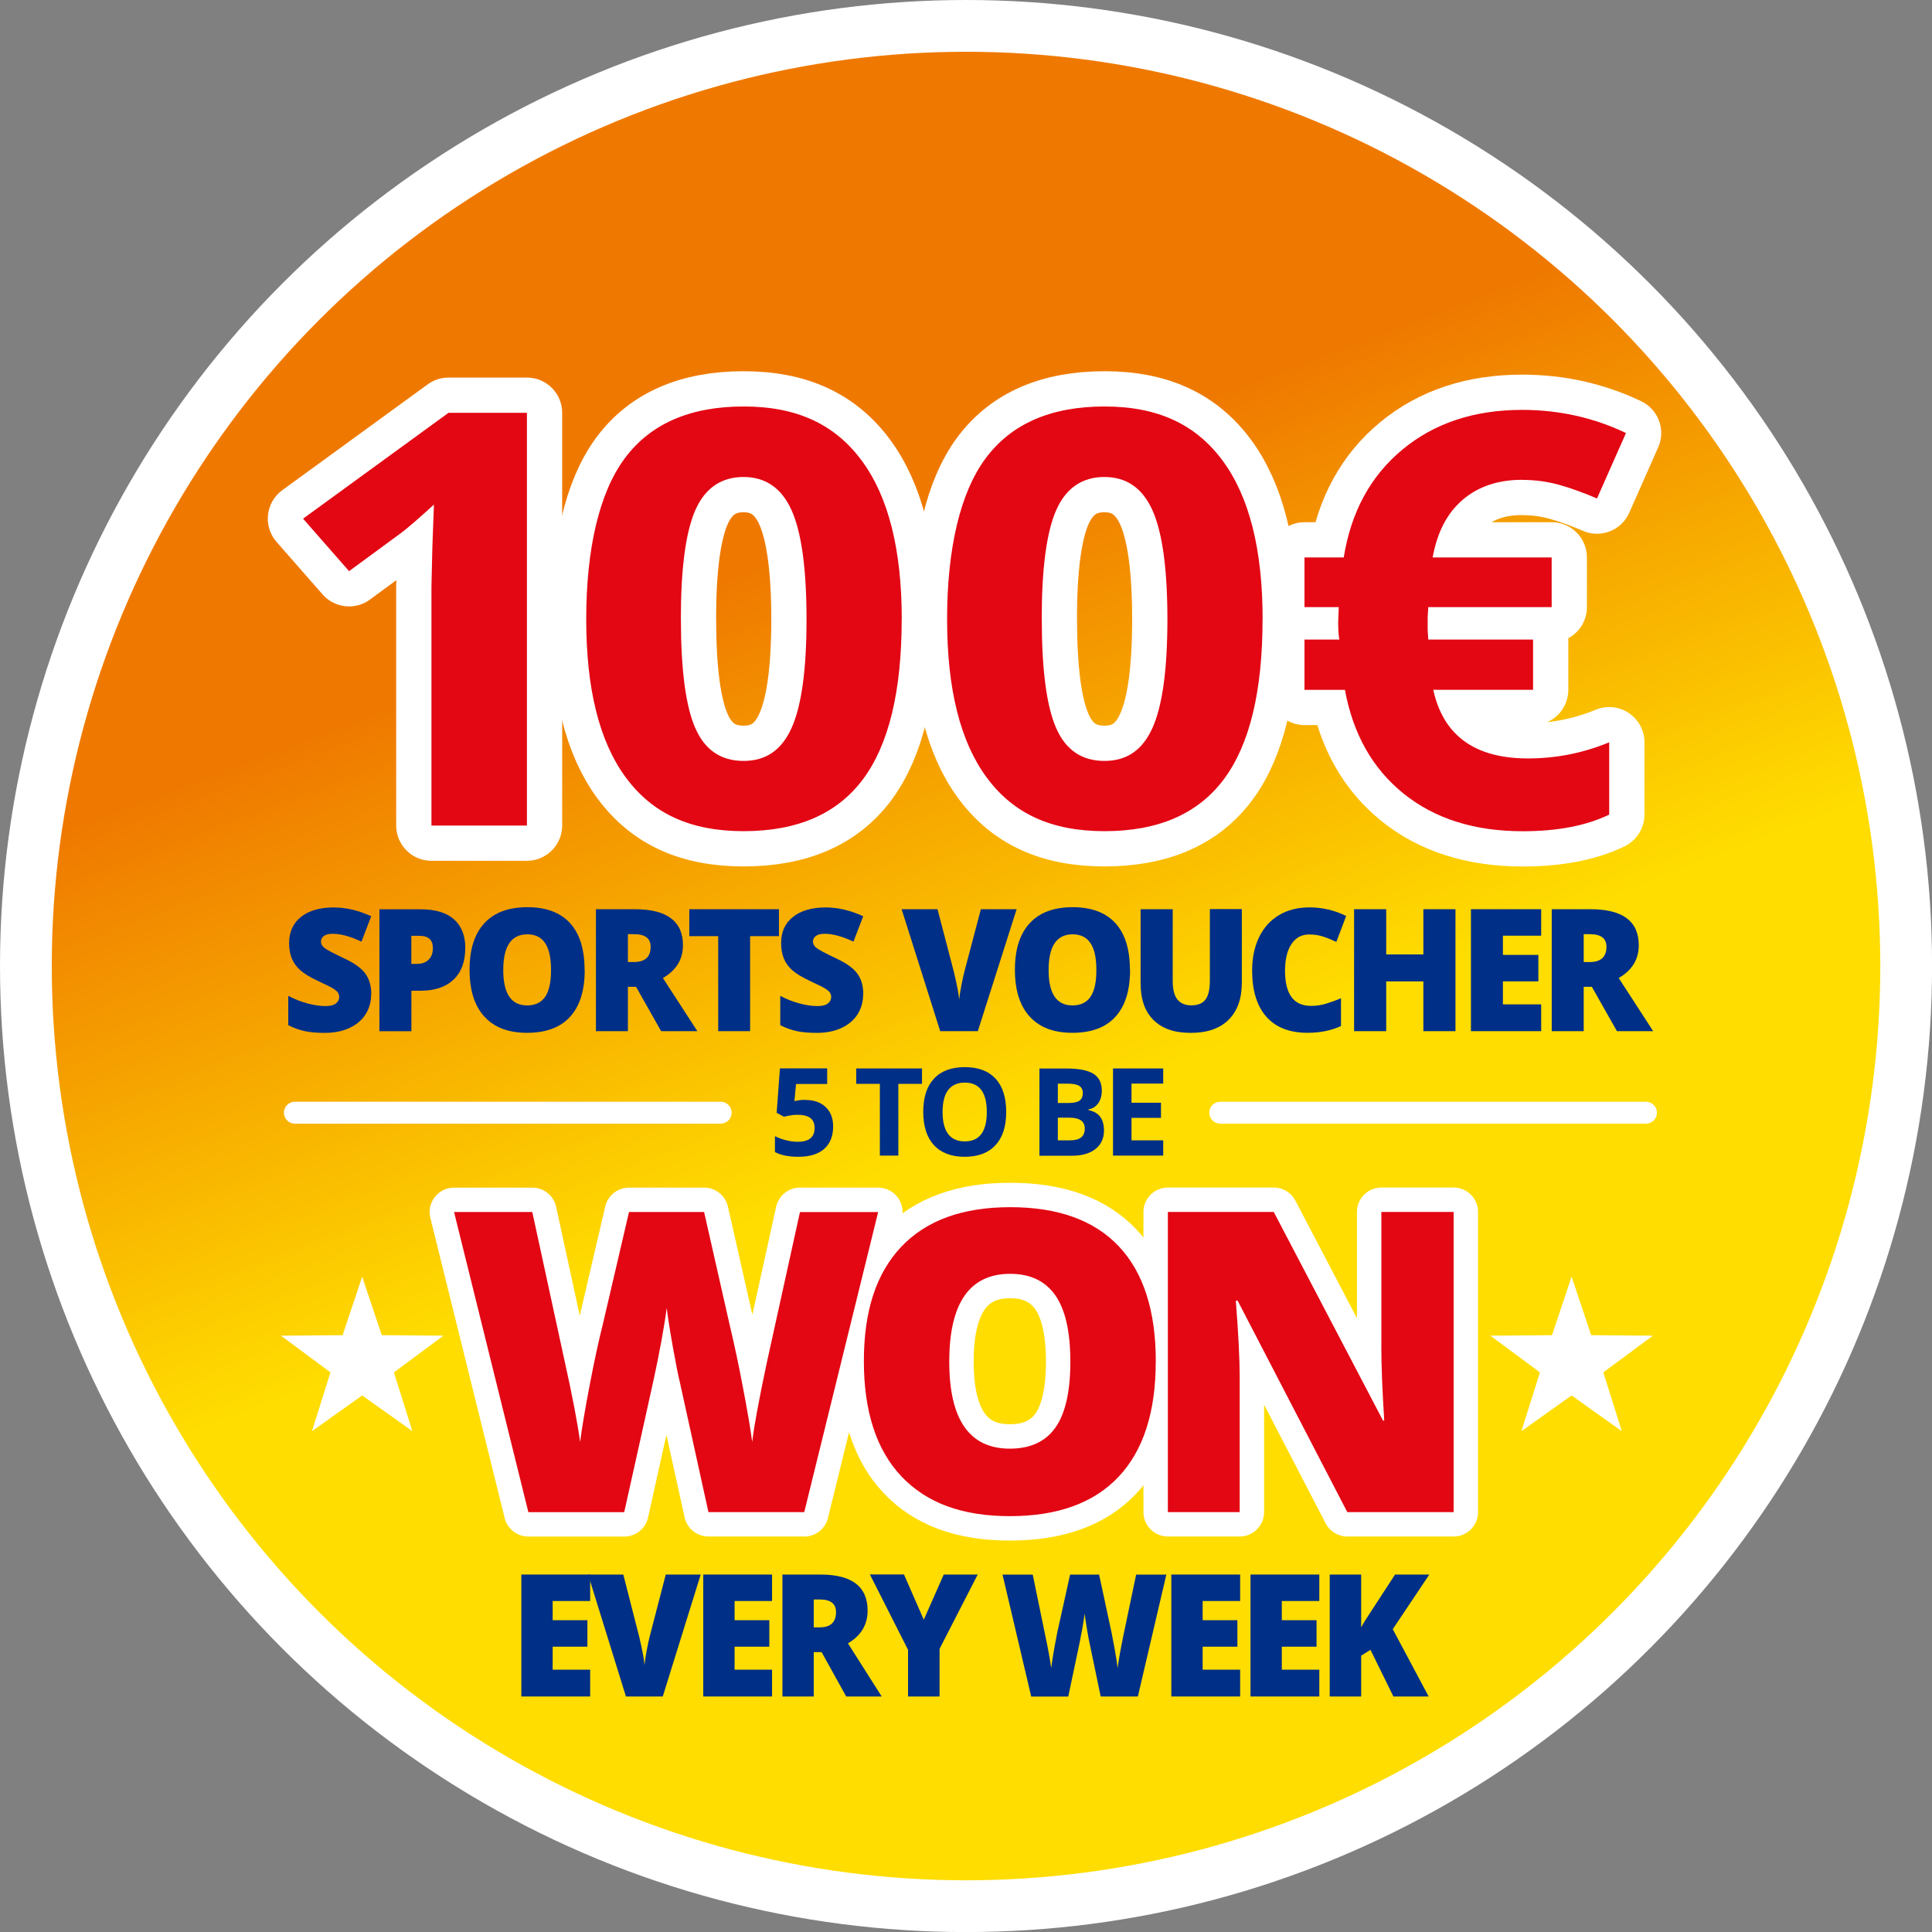
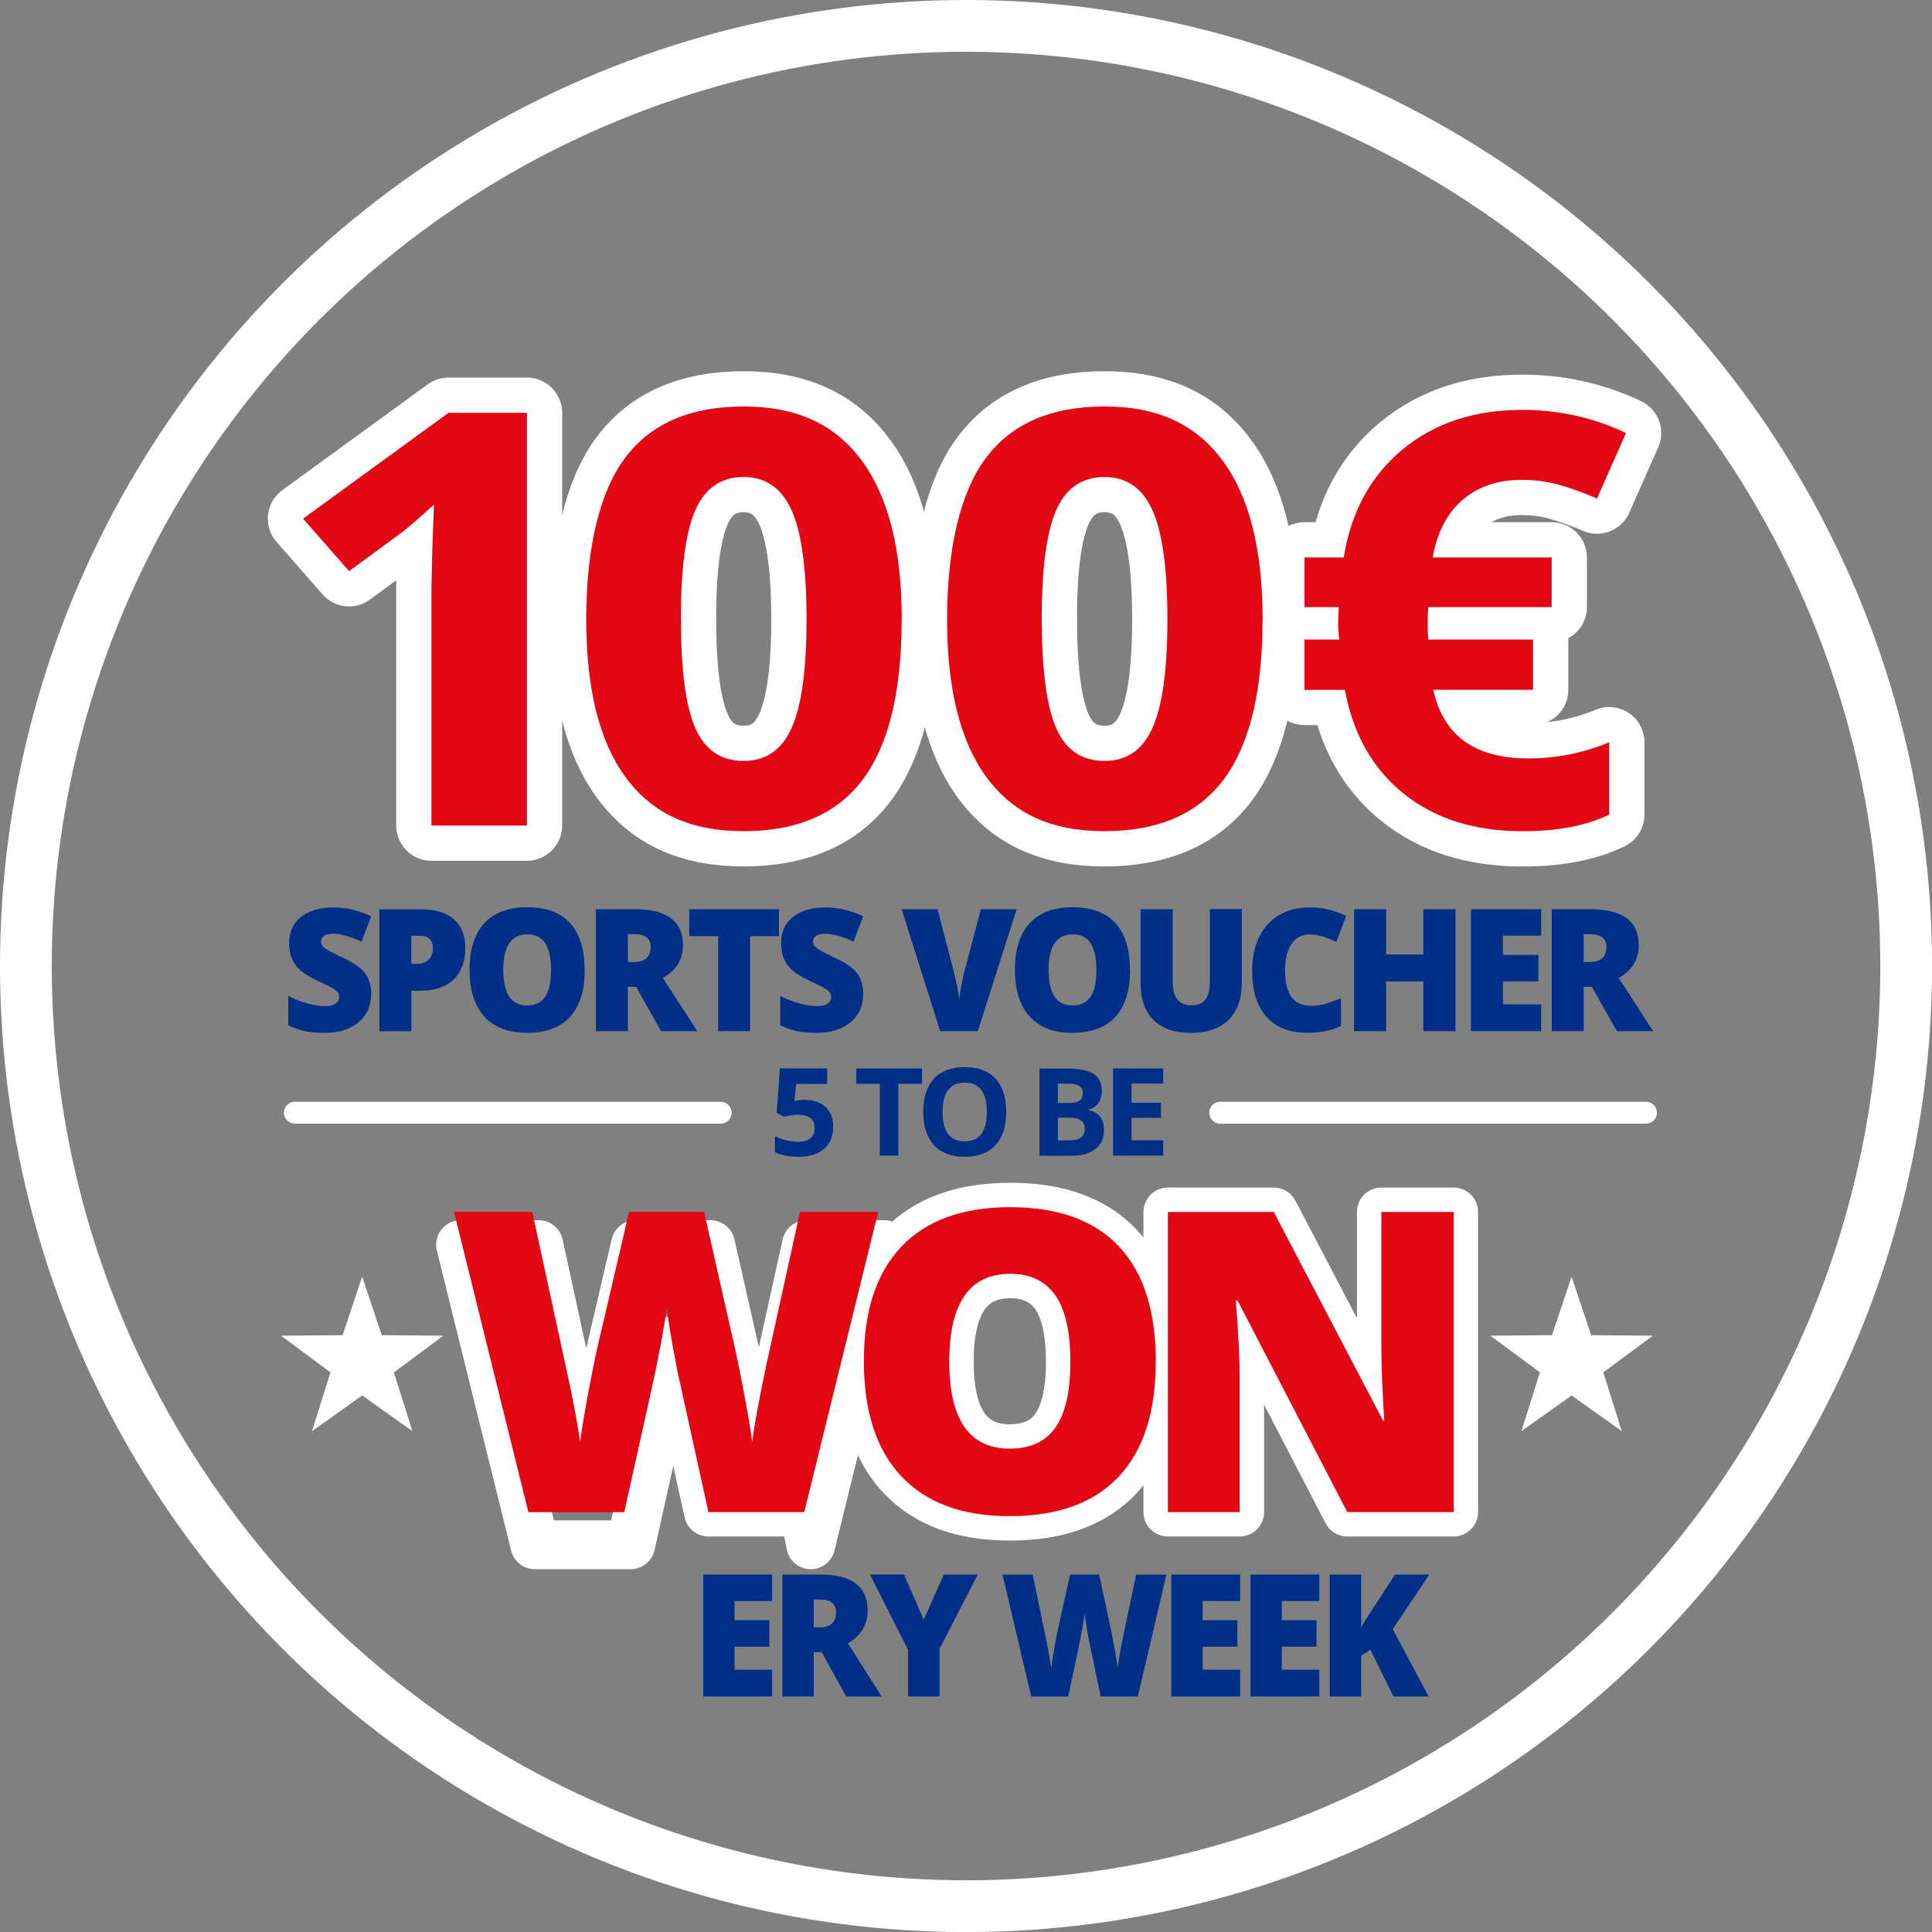
<svg xmlns="http://www.w3.org/2000/svg" id="Layer_2" viewBox="0 0 294.83 294.83">
  <rect x="0" y="0" width="294.83" height="294.83" fill="#808080" stroke="none" />
  <defs>
    <style>.cls-1{stroke-miterlimit:10;stroke-width:7.9px;}.cls-1,.cls-2,.cls-3{fill:none;}.cls-1,.cls-2,.cls-3,.cls-4{stroke:#fff;}.cls-2{stroke-width:7.45px;}.cls-2,.cls-3,.cls-4{stroke-linecap:round;stroke-linejoin:round;}.cls-5{fill:url(#linear-gradient);}.cls-5,.cls-6,.cls-7,.cls-8{stroke-width:0px;}.cls-6,.cls-4{fill:#002f87;}.cls-3{stroke-width:10.76px;}.cls-7{fill:#e30613;}.cls-4{stroke-width:3.34px;}.cls-8{fill:#fff;}</style>
    <linearGradient id="linear-gradient" x1="197.67" y1="280.47" x2="113.2" y2="56.83" gradientUnits="userSpaceOnUse">
      <stop offset=".49" stop-color="#fd0" />
      <stop offset=".88" stop-color="#ef7900" />
    </linearGradient>
  </defs>
  <g id="Layer_1-2">
-     <circle class="cls-5" cx="147.42" cy="147.42" r="141.56" />
    <circle class="cls-1" cx="147.42" cy="147.42" r="143.47" />
    <path class="cls-7" d="M122.74,230.75h-14.63l-4.39-19.95c-.21-.83-.54-2.5-.99-4.98s-.78-4.56-.99-6.23c-.17,1.36-.44,3.04-.81,5.06s-.75,3.87-1.11,5.56c-.37,1.69-1.88,8.54-4.56,20.55h-14.63l-11.34-45.8h11.94l4.98,22.96c1.13,5.07,1.9,9.12,2.32,12.12.27-2.13.76-5.02,1.46-8.68.7-3.65,1.35-6.68,1.96-9.08l4.04-17.32h11.46l3.92,17.32c.67,2.78,1.35,5.98,2.04,9.62.69,3.63,1.15,6.35,1.38,8.14.27-2.32,1.01-6.34,2.22-12.06l5.07-23.02h11.93l-11.28,45.8Z" />
    <path class="cls-7" d="M176.37,207.79c0,7.71-1.89,13.56-5.67,17.57-3.78,4.01-9.31,6.01-16.6,6.01s-12.69-2.02-16.52-6.05-5.75-9.9-5.75-17.61,1.91-13.44,5.72-17.46c3.81-4.02,9.35-6.03,16.62-6.03s12.81,1.99,16.57,5.98c3.76,3.99,5.64,9.85,5.64,17.57ZM144.86,207.79c0,8.85,3.08,13.28,9.24,13.28,3.13,0,5.46-1.08,6.97-3.23,1.51-2.15,2.27-5.5,2.27-10.05s-.77-7.95-2.3-10.13c-1.54-2.18-3.83-3.27-6.88-3.27-6.2,0-9.3,4.47-9.3,13.41Z" />
-     <path class="cls-7" d="M221.83,230.75h-16.23l-16.73-32.26h-.28c.4,5.07.59,8.95.59,11.62v20.64h-10.96v-45.8h16.16l16.67,31.83h.19c-.29-4.62-.44-8.32-.44-11.12v-20.71h11.03v45.8Z" />
-     <path class="cls-2" d="M122.74,230.75h-14.63l-4.39-19.95c-.21-.83-.54-2.5-.99-4.98s-.78-4.56-.99-6.23c-.17,1.36-.44,3.04-.81,5.06s-.75,3.87-1.11,5.56c-.37,1.69-1.88,8.54-4.56,20.55h-14.63l-11.34-45.8h11.94l4.98,22.96c1.13,5.07,1.9,9.12,2.32,12.12.27-2.13.76-5.02,1.46-8.68.7-3.65,1.35-6.68,1.96-9.08l4.04-17.32h11.46l3.92,17.32c.67,2.78,1.35,5.98,2.04,9.62.69,3.63,1.15,6.35,1.38,8.14.27-2.32,1.01-6.34,2.22-12.06l5.07-23.02h11.93l-11.28,45.8Z" />
+     <path class="cls-2" d="M122.74,230.75h-14.63l-4.39-19.95s-.78-4.56-.99-6.23c-.17,1.36-.44,3.04-.81,5.06s-.75,3.87-1.11,5.56c-.37,1.69-1.88,8.54-4.56,20.55h-14.63l-11.34-45.8h11.94l4.98,22.96c1.13,5.07,1.9,9.12,2.32,12.12.27-2.13.76-5.02,1.46-8.68.7-3.65,1.35-6.68,1.96-9.08l4.04-17.32h11.46l3.92,17.32c.67,2.78,1.35,5.98,2.04,9.62.69,3.63,1.15,6.35,1.38,8.14.27-2.32,1.01-6.34,2.22-12.06l5.07-23.02h11.93l-11.28,45.8Z" />
    <path class="cls-2" d="M176.37,207.79c0,7.71-1.89,13.56-5.67,17.57-3.78,4.01-9.31,6.01-16.6,6.01s-12.69-2.02-16.52-6.05-5.75-9.9-5.75-17.61,1.91-13.44,5.72-17.46c3.81-4.02,9.35-6.03,16.62-6.03s12.81,1.99,16.57,5.98c3.76,3.99,5.64,9.85,5.64,17.57ZM144.86,207.79c0,8.85,3.08,13.28,9.24,13.28,3.13,0,5.46-1.08,6.97-3.23,1.51-2.15,2.27-5.5,2.27-10.05s-.77-7.95-2.3-10.13c-1.54-2.18-3.83-3.27-6.88-3.27-6.2,0-9.3,4.47-9.3,13.41Z" />
    <path class="cls-2" d="M221.83,230.75h-16.23l-16.73-32.26h-.28c.4,5.07.59,8.95.59,11.62v20.64h-10.96v-45.8h16.16l16.67,31.83h.19c-.29-4.62-.44-8.32-.44-11.12v-20.71h11.03v45.8Z" />
    <path class="cls-7" d="M122.74,230.75h-14.63l-4.39-19.95c-.21-.83-.54-2.5-.99-4.98s-.78-4.56-.99-6.23c-.17,1.36-.44,3.04-.81,5.06s-.75,3.87-1.11,5.56c-.37,1.69-1.88,8.54-4.56,20.55h-14.63l-11.34-45.8h11.94l4.98,22.96c1.13,5.07,1.9,9.12,2.32,12.12.27-2.13.76-5.02,1.46-8.68.7-3.65,1.35-6.68,1.96-9.08l4.04-17.32h11.46l3.92,17.32c.67,2.78,1.35,5.98,2.04,9.62.69,3.63,1.15,6.35,1.38,8.14.27-2.32,1.01-6.34,2.22-12.06l5.07-23.02h11.93l-11.28,45.8Z" />
    <path class="cls-7" d="M176.37,207.79c0,7.71-1.89,13.56-5.67,17.57-3.78,4.01-9.31,6.01-16.6,6.01s-12.69-2.02-16.52-6.05-5.75-9.9-5.75-17.61,1.91-13.44,5.72-17.46c3.81-4.02,9.35-6.03,16.62-6.03s12.81,1.99,16.57,5.98c3.76,3.99,5.64,9.85,5.64,17.57ZM144.86,207.79c0,8.85,3.08,13.28,9.24,13.28,3.13,0,5.46-1.08,6.97-3.23,1.51-2.15,2.27-5.5,2.27-10.05s-.77-7.95-2.3-10.13c-1.54-2.18-3.83-3.27-6.88-3.27-6.2,0-9.3,4.47-9.3,13.41Z" />
    <path class="cls-7" d="M221.83,230.75h-16.23l-16.73-32.26h-.28c.4,5.07.59,8.95.59,11.62v20.64h-10.96v-45.8h16.16l16.67,31.83h.19c-.29-4.62-.44-8.32-.44-11.12v-20.71h11.03v45.8Z" />
    <path class="cls-7" d="M80.4,125.98h-14.56v-36.44l.14-5.99.24-6.55c-2.42,2.21-4.1,3.66-5.04,4.35l-7.91,5.81-7.02-8.01,22.19-16.15h11.97v62.97Z" />
    <path class="cls-7" d="M137.6,94.5c0,11-1.97,19.14-5.91,24.42s-10.01,7.92-18.21,7.92-13.94-2.73-17.97-8.18c-4.04-5.46-6.05-13.51-6.05-24.16s1.96-19.3,5.89-24.57c3.92-5.27,9.97-7.9,18.14-7.9s13.95,2.76,18.02,8.27c4.07,5.51,6.1,13.58,6.1,24.21ZM103.91,94.5c0,7.72.73,13.26,2.19,16.6,1.46,3.35,3.92,5.02,7.37,5.02s5.84-1.69,7.35-5.08c1.51-3.39,2.26-8.9,2.26-16.54s-.76-13.27-2.29-16.65c-1.52-3.37-3.96-5.06-7.33-5.06s-5.87,1.69-7.35,5.06c-1.48,3.37-2.21,8.92-2.21,16.65Z" />
    <path class="cls-7" d="M192.67,94.5c0,11-1.97,19.14-5.91,24.42s-10.01,7.92-18.21,7.92-13.94-2.73-17.97-8.18c-4.04-5.46-6.05-13.51-6.05-24.16s1.96-19.3,5.89-24.57c3.92-5.27,9.97-7.9,18.14-7.9s13.95,2.76,18.02,8.27c4.07,5.51,6.1,13.58,6.1,24.21ZM158.98,94.5c0,7.72.73,13.26,2.19,16.6,1.46,3.35,3.92,5.02,7.37,5.02s5.84-1.69,7.35-5.08c1.51-3.39,2.26-8.9,2.26-16.54s-.76-13.27-2.29-16.65c-1.52-3.37-3.96-5.06-7.33-5.06s-5.87,1.69-7.35,5.06c-1.48,3.37-2.21,8.92-2.21,16.65Z" />
    <path class="cls-7" d="M232.28,73.22c-3.66,0-6.68,1.01-9.06,3.04s-3.9,4.96-4.59,8.81h18.16v7.58h-18.83l-.09,1.51v2.02l.09,1.42h15.99v7.67h-15.23c1.53,6.98,6.35,10.47,14.46,10.47,4.29,0,8.42-.82,12.39-2.46v11.03c-3.49,1.69-7.88,2.54-13.2,2.54-7.36,0-13.41-1.91-18.16-5.73-4.75-3.82-7.73-9.1-8.97-15.85h-6.17v-7.67h5.32c-.12-.66-.18-1.55-.18-2.67l.09-2.28h-5.23v-7.58h5.99c1.11-6.95,4.1-12.44,8.96-16.47,4.87-4.03,10.95-6.05,18.25-6.05,5.65,0,10.93,1.18,15.86,3.53l-4.42,9.99c-2.07-.89-4.01-1.59-5.81-2.09-1.8-.5-3.68-.75-5.63-.75Z" />
    <path class="cls-3" d="M80.4,125.98h-14.56v-36.44l.14-5.99.24-6.55c-2.42,2.21-4.1,3.66-5.04,4.35l-7.91,5.81-7.02-8.01,22.19-16.15h11.97v62.97Z" />
    <path class="cls-3" d="M137.6,94.5c0,11-1.97,19.14-5.91,24.42s-10.01,7.92-18.21,7.92-13.94-2.73-17.97-8.18c-4.04-5.46-6.05-13.51-6.05-24.16s1.96-19.3,5.89-24.57c3.92-5.27,9.97-7.9,18.14-7.9s13.95,2.76,18.02,8.27c4.07,5.51,6.1,13.58,6.1,24.21ZM103.91,94.5c0,7.72.73,13.26,2.19,16.6,1.46,3.35,3.92,5.02,7.37,5.02s5.84-1.69,7.35-5.08c1.51-3.39,2.26-8.9,2.26-16.54s-.76-13.27-2.29-16.65c-1.52-3.37-3.96-5.06-7.33-5.06s-5.87,1.69-7.35,5.06c-1.48,3.37-2.21,8.92-2.21,16.65Z" />
    <path class="cls-3" d="M192.67,94.5c0,11-1.97,19.14-5.91,24.42s-10.01,7.92-18.21,7.92-13.94-2.73-17.97-8.18c-4.04-5.46-6.05-13.51-6.05-24.16s1.96-19.3,5.89-24.57c3.92-5.27,9.97-7.9,18.14-7.9s13.95,2.76,18.02,8.27c4.07,5.51,6.1,13.58,6.1,24.21ZM158.98,94.5c0,7.72.73,13.26,2.19,16.6,1.46,3.35,3.92,5.02,7.37,5.02s5.84-1.69,7.35-5.08c1.51-3.39,2.26-8.9,2.26-16.54s-.76-13.27-2.29-16.65c-1.52-3.37-3.96-5.06-7.33-5.06s-5.87,1.69-7.35,5.06c-1.48,3.37-2.21,8.92-2.21,16.65Z" />
    <path class="cls-3" d="M232.28,73.22c-3.66,0-6.68,1.01-9.06,3.04s-3.9,4.96-4.59,8.81h18.16v7.58h-18.83l-.09,1.51v2.02l.09,1.42h15.99v7.67h-15.23c1.53,6.98,6.35,10.47,14.46,10.47,4.29,0,8.42-.82,12.39-2.46v11.03c-3.49,1.69-7.88,2.54-13.2,2.54-7.36,0-13.41-1.91-18.16-5.73-4.75-3.82-7.73-9.1-8.97-15.85h-6.17v-7.67h5.32c-.12-.66-.18-1.55-.18-2.67l.09-2.28h-5.23v-7.58h5.99c1.11-6.95,4.1-12.44,8.96-16.47,4.87-4.03,10.95-6.05,18.25-6.05,5.65,0,10.93,1.18,15.86,3.53l-4.42,9.99c-2.07-.89-4.01-1.59-5.81-2.09-1.8-.5-3.68-.75-5.63-.75Z" />
    <path class="cls-7" d="M80.4,125.98h-14.56v-36.44l.14-5.99.24-6.55c-2.42,2.21-4.1,3.66-5.04,4.35l-7.91,5.81-7.02-8.01,22.19-16.15h11.97v62.97Z" />
    <path class="cls-7" d="M137.6,94.5c0,11-1.97,19.14-5.91,24.42s-10.01,7.92-18.21,7.92-13.94-2.73-17.97-8.18c-4.04-5.46-6.05-13.51-6.05-24.16s1.96-19.3,5.89-24.57c3.92-5.27,9.97-7.9,18.14-7.9s13.95,2.76,18.02,8.27c4.07,5.51,6.1,13.58,6.1,24.21ZM103.91,94.5c0,7.72.73,13.26,2.19,16.6,1.46,3.35,3.92,5.02,7.37,5.02s5.84-1.69,7.35-5.08c1.51-3.39,2.26-8.9,2.26-16.54s-.76-13.27-2.29-16.65c-1.52-3.37-3.96-5.06-7.33-5.06s-5.87,1.69-7.35,5.06c-1.48,3.37-2.21,8.92-2.21,16.65Z" />
    <path class="cls-7" d="M192.67,94.5c0,11-1.97,19.14-5.91,24.42s-10.01,7.92-18.21,7.92-13.94-2.73-17.97-8.18c-4.04-5.46-6.05-13.51-6.05-24.16s1.96-19.3,5.89-24.57c3.92-5.27,9.97-7.9,18.14-7.9s13.95,2.76,18.02,8.27c4.07,5.51,6.1,13.58,6.1,24.21ZM158.98,94.5c0,7.72.73,13.26,2.19,16.6,1.46,3.35,3.92,5.02,7.37,5.02s5.84-1.69,7.35-5.08c1.51-3.39,2.26-8.9,2.26-16.54s-.76-13.27-2.29-16.65c-1.52-3.37-3.96-5.06-7.33-5.06s-5.87,1.69-7.35,5.06c-1.48,3.37-2.21,8.92-2.21,16.65Z" />
    <path class="cls-7" d="M232.28,73.22c-3.66,0-6.68,1.01-9.06,3.04s-3.9,4.96-4.59,8.81h18.16v7.58h-18.83l-.09,1.51v2.02l.09,1.42h15.99v7.67h-15.23c1.53,6.98,6.35,10.47,14.46,10.47,4.29,0,8.42-.82,12.39-2.46v11.03c-3.49,1.69-7.88,2.54-13.2,2.54-7.36,0-13.41-1.91-18.16-5.73-4.75-3.82-7.73-9.1-8.97-15.85h-6.17v-7.67h5.32c-.12-.66-.18-1.55-.18-2.67l.09-2.28h-5.23v-7.58h5.99c1.11-6.95,4.1-12.44,8.96-16.47,4.87-4.03,10.95-6.05,18.25-6.05,5.65,0,10.93,1.18,15.86,3.53l-4.42,9.99c-2.07-.89-4.01-1.59-5.81-2.09-1.8-.5-3.68-.75-5.63-.75Z" />
    <path class="cls-6" d="M56.64,151.71c0,1.15-.28,2.18-.85,3.07-.57.9-1.39,1.59-2.46,2.09s-2.33.75-3.77.75c-1.2,0-2.21-.09-3.03-.26-.82-.17-1.66-.48-2.54-.91v-4.48c.93.49,1.9.88,2.9,1.15s1.93.41,2.77.41c.72,0,1.26-.13,1.59-.39.34-.26.51-.59.51-1,0-.25-.07-.48-.2-.67-.14-.19-.35-.38-.65-.58-.3-.2-1.1-.59-2.4-1.2-1.18-.55-2.06-1.09-2.65-1.6-.59-.52-1.02-1.11-1.31-1.78-.28-.67-.43-1.46-.43-2.38,0-1.71.61-3.05,1.82-4.01,1.21-.96,2.87-1.44,4.99-1.44,1.87,0,3.77.45,5.72,1.34l-1.49,3.88c-1.69-.8-3.15-1.2-4.37-1.2-.63,0-1.09.11-1.38.34-.29.23-.43.51-.43.85,0,.37.18.69.55.98.37.29,1.36.81,2.98,1.58,1.56.72,2.64,1.5,3.24,2.32.6.83.91,1.87.91,3.13Z" />
    <path class="cls-6" d="M71,144.67c0,2.08-.59,3.69-1.78,4.82-1.19,1.13-2.88,1.7-5.07,1.7h-1.37v6.18h-4.88v-18.61h6.25c2.28,0,3.99.51,5.14,1.54,1.14,1.03,1.72,2.49,1.72,4.38ZM62.77,147.09h.89c.73,0,1.32-.21,1.75-.64.43-.42.65-1.01.65-1.76,0-1.26-.68-1.88-2.03-1.88h-1.26v4.28Z" />
    <path class="cls-6" d="M89.23,148.03c0,3.13-.75,5.51-2.24,7.14s-3.67,2.44-6.55,2.44-5-.82-6.51-2.46c-1.51-1.64-2.27-4.02-2.27-7.16s.75-5.46,2.25-7.1c1.5-1.63,3.69-2.45,6.55-2.45s5.05.81,6.53,2.43c1.48,1.62,2.22,4,2.22,7.14ZM76.8,148.03c0,3.6,1.21,5.4,3.64,5.4,1.24,0,2.15-.44,2.75-1.31.6-.87.9-2.24.9-4.09s-.3-3.23-.91-4.12c-.6-.89-1.51-1.33-2.71-1.33-2.45,0-3.67,1.82-3.67,5.45Z" />
    <path class="cls-6" d="M95.82,150.59v6.77h-4.88v-18.61h5.92c4.91,0,7.36,1.83,7.36,5.5,0,2.16-1.02,3.82-3.06,5l5.26,8.11h-5.53l-3.83-6.77h-1.23ZM95.82,146.81h.91c1.71,0,2.56-.78,2.56-2.33,0-1.28-.84-1.92-2.51-1.92h-.96v4.25Z" />
    <path class="cls-6" d="M114.48,157.36h-4.88v-14.5h-4.41v-4.11h13.68v4.11h-4.4v14.5Z" />
    <path class="cls-6" d="M131.72,151.71c0,1.15-.28,2.18-.85,3.07-.57.9-1.39,1.59-2.46,2.09s-2.33.75-3.77.75c-1.2,0-2.21-.09-3.03-.26-.81-.17-1.66-.48-2.54-.91v-4.48c.93.49,1.9.88,2.9,1.15s1.93.41,2.77.41c.72,0,1.26-.13,1.59-.39.34-.26.51-.59.51-1,0-.25-.07-.48-.2-.67s-.35-.38-.65-.58-1.1-.59-2.4-1.2c-1.18-.55-2.06-1.09-2.65-1.6-.59-.52-1.03-1.11-1.31-1.78-.28-.67-.43-1.46-.43-2.38,0-1.71.6-3.05,1.82-4.01,1.21-.96,2.87-1.44,4.99-1.44,1.87,0,3.77.45,5.72,1.34l-1.49,3.88c-1.69-.8-3.15-1.2-4.37-1.2-.63,0-1.09.11-1.38.34s-.43.51-.43.85c0,.37.18.69.55.98s1.36.81,2.98,1.58c1.56.72,2.64,1.5,3.24,2.32.6.83.91,1.87.91,3.13Z" />
    <path class="cls-6" d="M149.68,138.75h5.46l-5.92,18.61h-5.74l-5.89-18.61h5.48l2.46,9.43c.51,2.1.79,3.56.84,4.38.06-.59.17-1.34.35-2.23.17-.89.33-1.59.46-2.1l2.51-9.49Z" />
    <path class="cls-6" d="M172.45,148.03c0,3.13-.75,5.51-2.24,7.14s-3.67,2.44-6.55,2.44-5-.82-6.51-2.46-2.27-4.02-2.27-7.16.75-5.46,2.25-7.1c1.5-1.63,3.69-2.45,6.55-2.45s5.05.81,6.53,2.43c1.48,1.62,2.22,4,2.22,7.14ZM160.02,148.03c0,3.6,1.21,5.4,3.64,5.4,1.24,0,2.15-.44,2.75-1.31.6-.87.9-2.24.9-4.09s-.3-3.23-.91-4.12c-.6-.89-1.51-1.33-2.71-1.33-2.45,0-3.67,1.82-3.67,5.45Z" />
    <path class="cls-6" d="M189.51,138.75v11.2c0,2.44-.67,4.32-2.01,5.66s-3.27,2.01-5.79,2.01-4.35-.65-5.67-1.95-1.98-3.17-1.98-5.6v-11.32h4.9v10.92c0,1.32.24,2.27.72,2.86.48.59,1.18.89,2.11.89,1,0,1.72-.29,2.17-.89.45-.59.67-1.56.67-2.9v-10.9h4.88Z" />
    <path class="cls-6" d="M199.8,142.6c-1.16,0-2.07.49-2.72,1.47s-.98,2.33-.98,4.06c0,3.58,1.32,5.37,3.96,5.37.8,0,1.57-.11,2.32-.34s1.5-.5,2.26-.83v4.25c-1.51.69-3.21,1.03-5.11,1.03-2.73,0-4.82-.81-6.27-2.44s-2.18-3.99-2.18-7.07c0-1.93.35-3.62,1.06-5.08.7-1.46,1.72-2.58,3.04-3.37,1.32-.79,2.88-1.18,4.66-1.18,1.95,0,3.82.44,5.59,1.31l-1.5,3.96c-.67-.32-1.33-.59-2-.81s-1.38-.33-2.15-.33Z" />
    <path class="cls-6" d="M222.11,157.36h-4.9v-7.59h-5.67v7.59h-4.9v-18.61h4.9v6.9h5.67v-6.9h4.9v18.61Z" />
    <path class="cls-6" d="M235.19,157.36h-10.72v-18.61h10.72v4.04h-5.84v2.93h5.41v4.04h-5.41v3.51h5.84v4.1Z" />
    <path class="cls-6" d="M241.68,150.59v6.77h-4.88v-18.61h5.92c4.91,0,7.36,1.83,7.36,5.5,0,2.16-1.02,3.82-3.06,5l5.26,8.11h-5.53l-3.83-6.77h-1.23ZM241.68,146.81h.91c1.71,0,2.56-.78,2.56-2.33,0-1.28-.84-1.92-2.51-1.92h-.96v4.25Z" />
-     <path class="cls-6" d="M90.06,258.89h-10.5v-18.61h10.5v4.04h-5.72v2.93h5.3v4.04h-5.3v3.51h5.72v4.1Z" />
-     <path class="cls-6" d="M101.58,240.28h5.35l-5.79,18.61h-5.62l-5.77-18.61h5.37l2.41,9.43c.5,2.1.77,3.56.82,4.38.06-.59.17-1.34.34-2.23.17-.89.32-1.59.45-2.1l2.46-9.49Z" />
    <path class="cls-6" d="M117.82,258.89h-10.5v-18.61h10.5v4.04h-5.72v2.93h5.3v4.04h-5.3v3.51h5.72v4.1Z" />
    <path class="cls-6" d="M124.18,252.12v6.77h-4.78v-18.61h5.79c4.81,0,7.21,1.83,7.21,5.5,0,2.16-1,3.82-3,5l5.15,8.11h-5.42l-3.75-6.77h-1.21ZM124.18,248.34h.9c1.67,0,2.5-.78,2.5-2.33,0-1.28-.82-1.92-2.46-1.92h-.94v4.25Z" />
    <path class="cls-6" d="M140.97,247.18l3.05-6.9h5.18l-5.82,11.34v7.27h-4.81v-7.12l-5.82-11.5h5.2l3.02,6.9Z" />
    <path class="cls-6" d="M173.62,258.89h-5.65l-1.69-8.11c-.08-.34-.21-1.01-.38-2.02-.17-1.01-.3-1.85-.38-2.53-.07.55-.17,1.24-.31,2.06-.15.82-.29,1.57-.43,2.26-.14.69-.73,3.47-1.76,8.35h-5.65l-4.38-18.61h4.61l1.92,9.33c.44,2.06.73,3.7.9,4.93.1-.87.29-2.04.56-3.53.27-1.49.52-2.72.76-3.69l1.56-7.04h4.43l1.51,7.04c.26,1.13.52,2.43.79,3.91.27,1.48.44,2.58.53,3.31.1-.94.39-2.58.86-4.9l1.96-9.36h4.61l-4.35,18.61Z" />
    <path class="cls-6" d="M189.25,258.89h-10.5v-18.61h10.5v4.04h-5.72v2.93h5.3v4.04h-5.3v3.51h5.72v4.1Z" />
    <path class="cls-6" d="M201.33,258.89h-10.5v-18.61h10.5v4.04h-5.72v2.93h5.3v4.04h-5.3v3.51h5.72v4.1Z" />
    <path class="cls-6" d="M218.03,258.89h-5.39l-3.5-7.12-1.42.89v6.23h-4.8v-18.61h4.8v8.08c.24-.5.73-1.29,1.46-2.38l3.71-5.7h5.23l-5.58,8.34,5.48,10.27Z" />
    <polygon class="cls-8" points="55.27 194.83 58.26 203.75 67.67 203.83 60.11 209.43 62.93 218.4 55.27 212.95 47.61 218.4 50.43 209.43 42.88 203.83 52.28 203.75 55.27 194.83" />
    <polygon class="cls-8" points="239.83 194.83 242.82 203.75 252.23 203.83 244.67 209.43 247.49 218.4 239.83 212.95 232.17 218.4 235 209.43 227.44 203.83 236.84 203.75 239.83 194.83" />
    <path class="cls-6" d="M122.93,167.86c1.29,0,2.31.36,3.07,1.08.76.72,1.14,1.71,1.14,2.96,0,1.49-.46,2.63-1.37,3.43-.92.8-2.23,1.2-3.93,1.2-1.48,0-2.67-.24-3.58-.72v-2.43c.48.25,1.04.46,1.67.62s1.24.24,1.81.24c1.72,0,2.57-.7,2.57-2.11s-.89-2.01-2.66-2.01c-.32,0-.68.03-1.06.1-.39.06-.7.13-.95.2l-1.12-.6.5-6.78h7.21v2.38h-4.75l-.25,2.61.32-.06c.37-.08.83-.13,1.37-.13Z" />
    <path class="cls-6" d="M137.09,176.35h-2.82v-10.95h-3.61v-2.35h10.04v2.35h-3.61v10.95Z" />
    <path class="cls-6" d="M153.55,169.69c0,2.2-.54,3.89-1.64,5.07-1.09,1.18-2.66,1.77-4.69,1.77s-3.6-.59-4.69-1.77c-1.09-1.18-1.64-2.88-1.64-5.09s.55-3.9,1.64-5.07,2.66-1.75,4.71-1.75,3.61.59,4.69,1.76,1.62,2.87,1.62,5.07ZM143.84,169.69c0,1.49.28,2.6.85,3.36.56.75,1.41,1.13,2.53,1.13,2.25,0,3.37-1.49,3.37-4.48s-1.12-4.49-3.36-4.49c-1.12,0-1.97.38-2.54,1.13-.57.75-.85,1.88-.85,3.36Z" />
    <path class="cls-6" d="M158.61,163.06h4.14c1.89,0,3.25.27,4.11.8.85.54,1.28,1.39,1.28,2.56,0,.79-.19,1.45-.56,1.96s-.87.82-1.49.92v.09c.84.19,1.45.54,1.82,1.06.37.52.56,1.2.56,2.06,0,1.21-.44,2.16-1.31,2.84s-2.07,1.02-3.57,1.02h-4.97v-13.3ZM161.43,168.32h1.64c.76,0,1.32-.12,1.66-.35.34-.24.51-.63.51-1.17,0-.51-.19-.87-.56-1.1-.37-.22-.96-.33-1.77-.33h-1.48v2.96ZM161.43,170.56v3.46h1.84c.78,0,1.35-.15,1.72-.45.37-.3.55-.75.55-1.36,0-1.1-.79-1.65-2.37-1.65h-1.75Z" />
    <path class="cls-6" d="M177.51,176.35h-7.66v-13.3h7.66v2.31h-4.84v2.92h4.5v2.31h-4.5v3.43h4.84v2.33Z" />
    <line class="cls-4" x1="45" y1="169.8" x2="109.98" y2="169.8" />
    <line class="cls-4" x1="186.21" y1="169.8" x2="251.18" y2="169.8" />
  </g>
</svg>